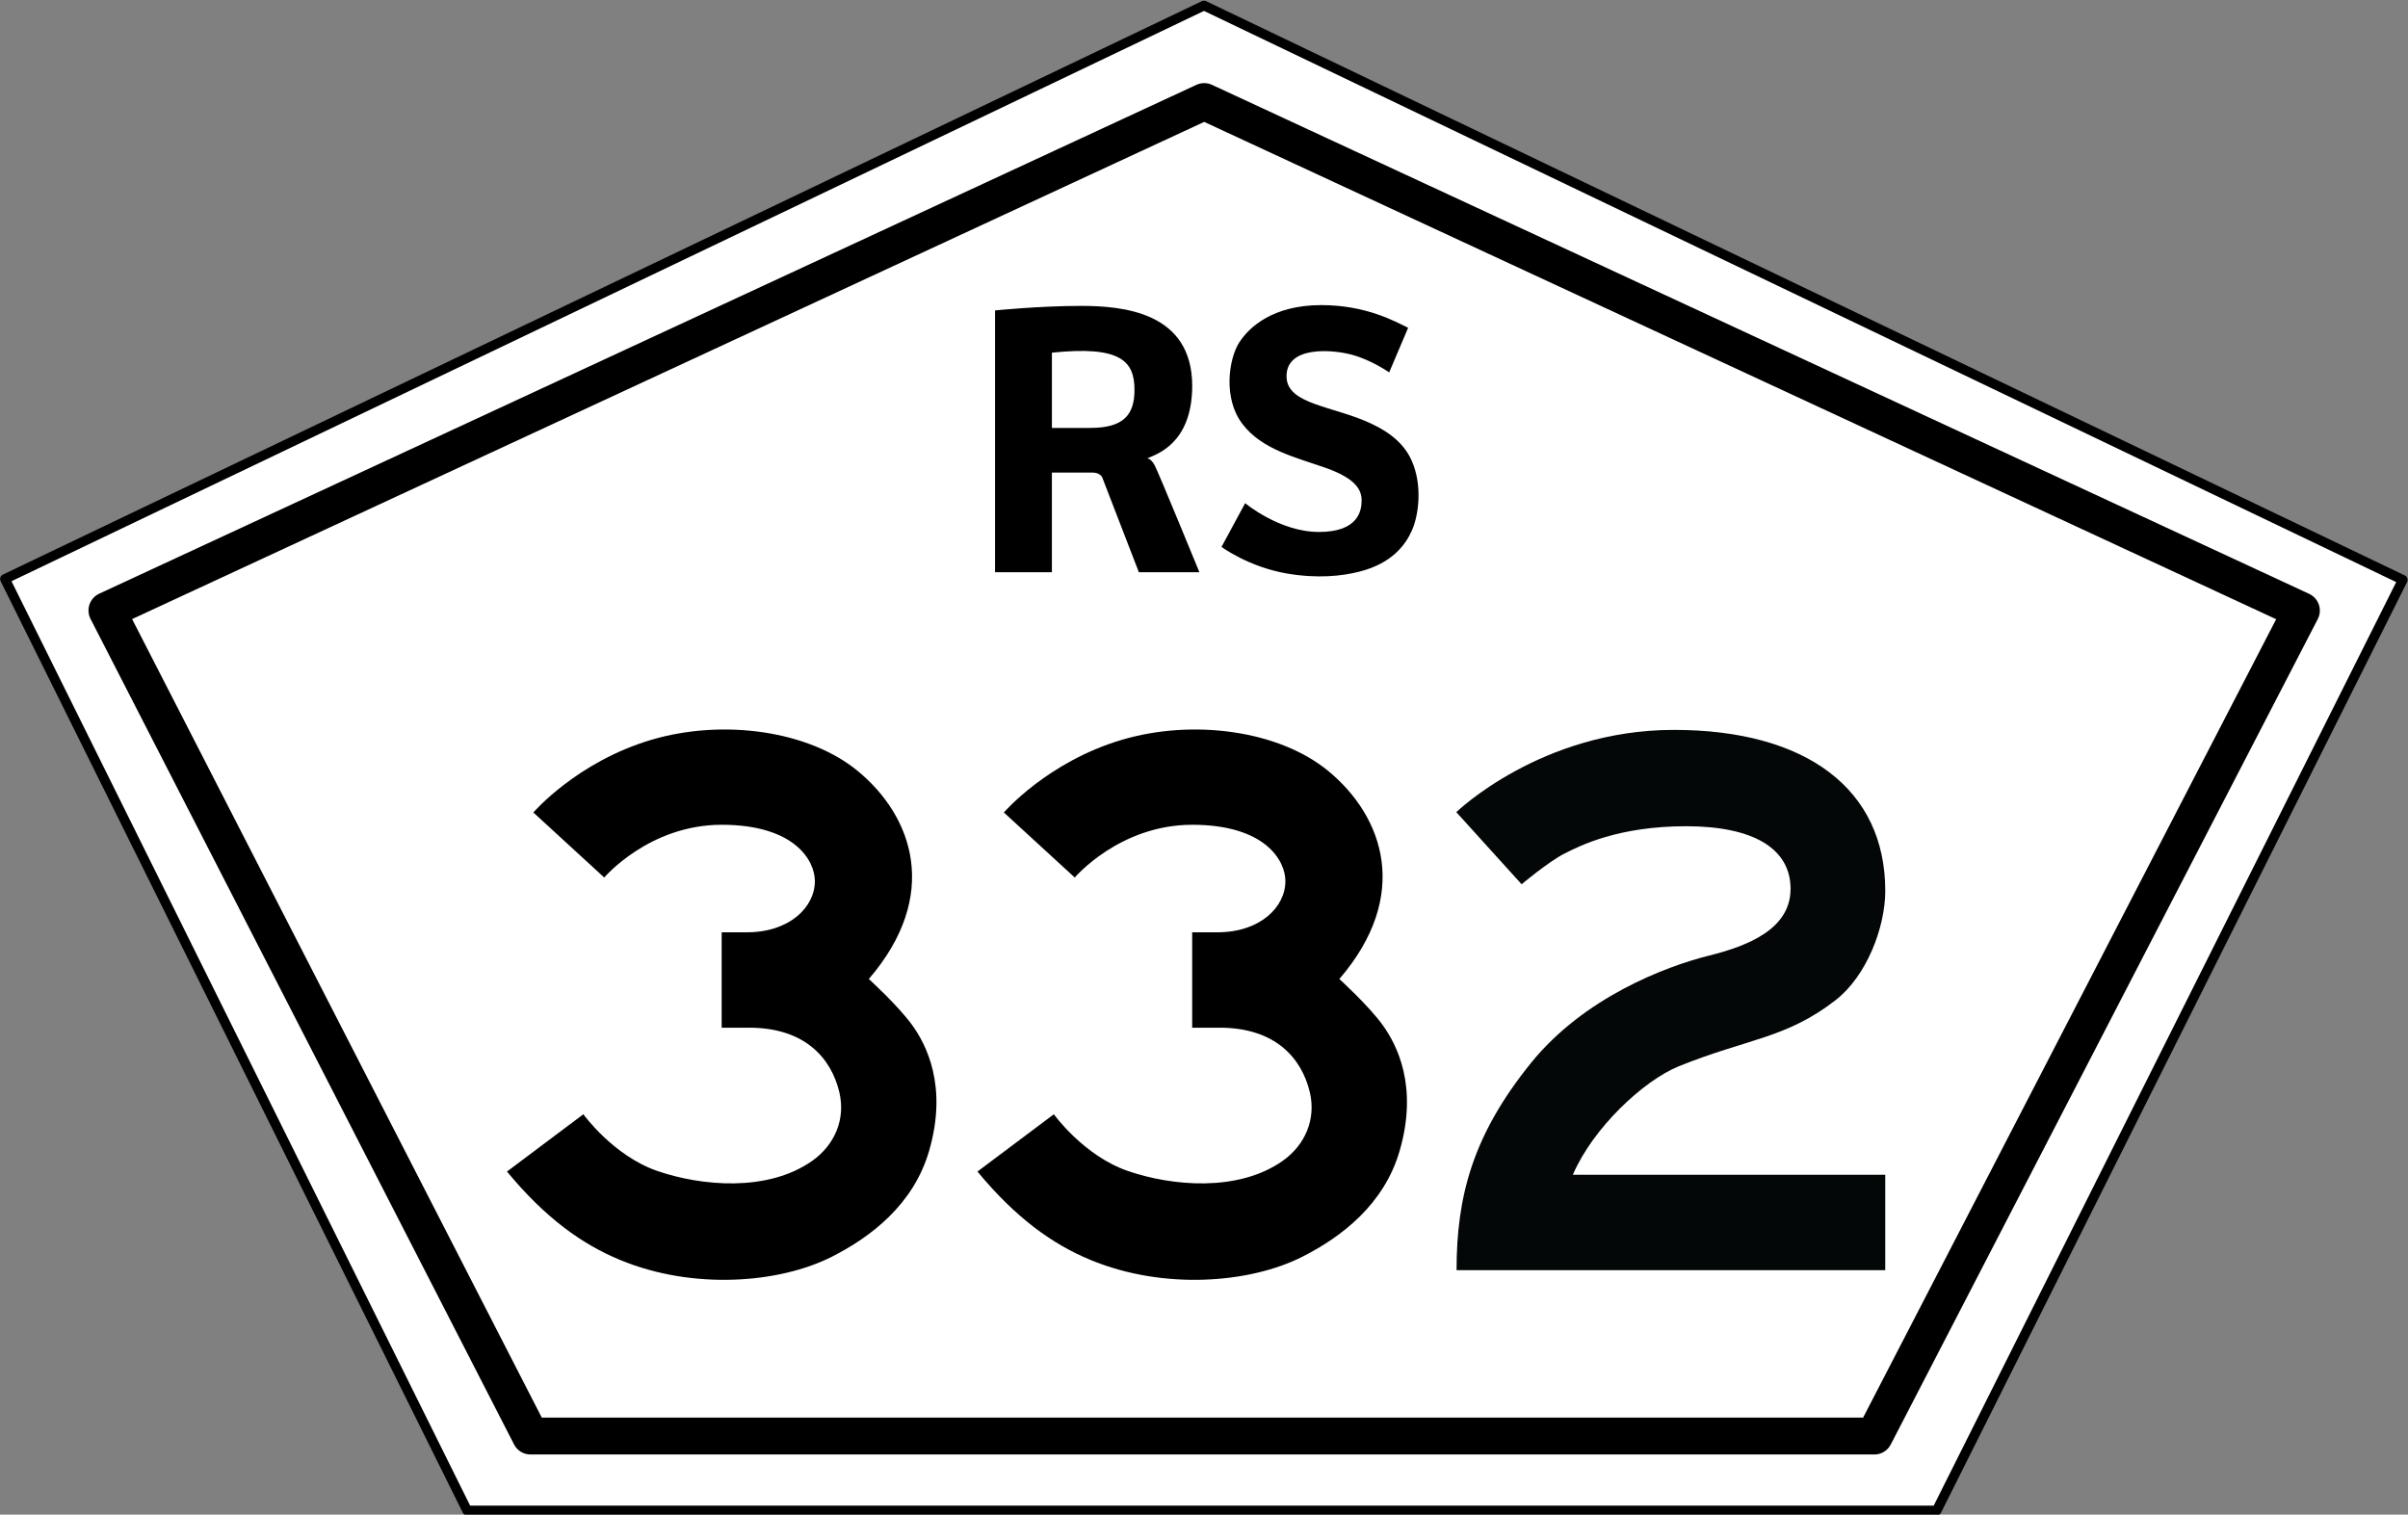
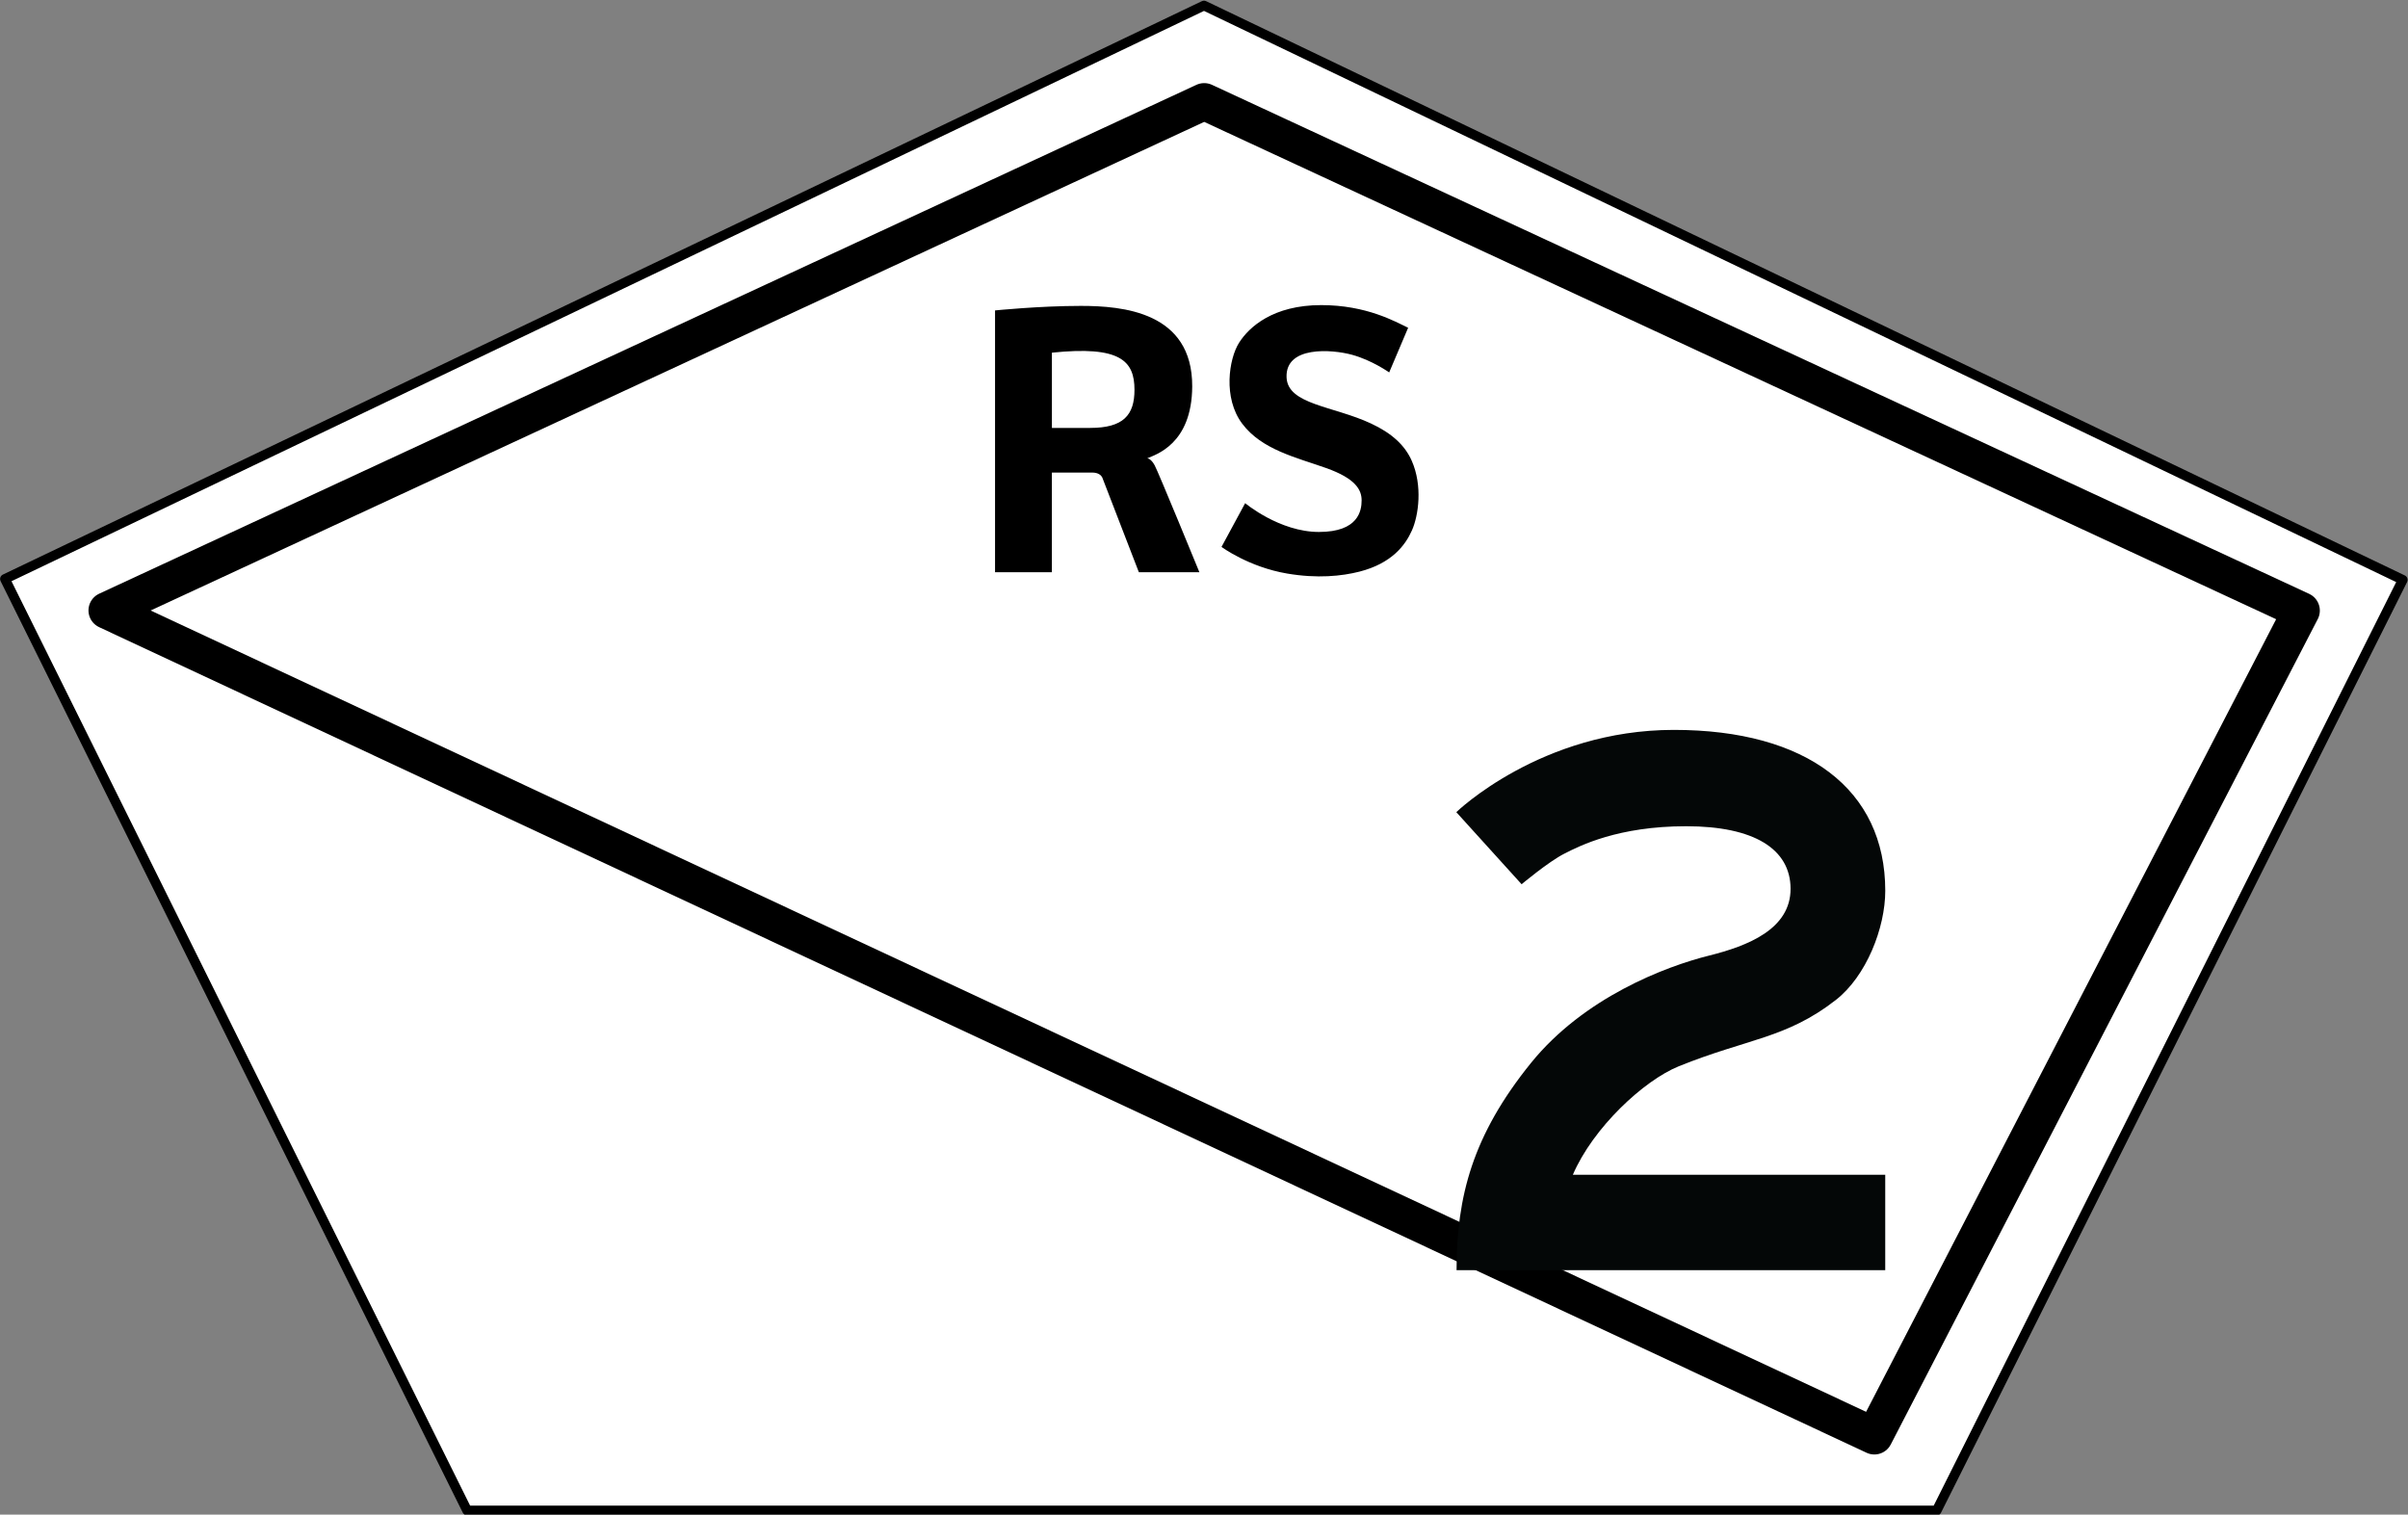
<svg xmlns="http://www.w3.org/2000/svg" width="1240" height="780">
  <rect width="100%" height="100%" fill="#808080" stroke="none" />
  <g stroke="#000" stroke-linejoin="round" stroke-miterlimit="10">
    <path fill="#fff" stroke-width="5" d="M2.55 298.16L620 2.85l617.3 295.76-240 479.28h-756.75z" />
-     <path fill="none" stroke-width="19" d="M55.064 314.366L620.1 52.3l565 262.14-219.9 425.1H273.171z" />
+     <path fill="none" stroke-width="19" d="M55.064 314.366L620.1 52.3l565 262.14-219.9 425.1z" />
  </g>
  <path d="M594.564 239.574c-1.94-3.56-3.8-3.542-3.8-3.54 4.2-1.9 23-7.146 23.167-37 .159-38.5-36-41.5-57.333-41.5s-44.2 2.33-44.2 2.33v134.83h29.27v-51.33h20.74c3.25 0 4.6 1.44 5.15 2.401.125.22 18.9 48.93 18.9 48.93h31.172c.002 0-21.12-51.56-23.06-55.12zm-33.2-19.2h-19.685v-38.75c35.3-3.67 42.52 4.26 42.52 19.11.001 13-5.67 19.64-22.83 19.64zm67.666 61.25l12.166-22.5s17.666 14.83 38 14.83 21.97-11 21.97-16.25-2.8-11.2-18.37-16.7-33-9.43-43.08-22.76-6.85-33.53-1.68-41.7 17.58-19.42 42.334-19.417c23.416 0 38.174 8.556 44.75 11.667l-9.763 23s-8.86-6.3-19.17-9.1-34.36-4.7-33.67 11.688c.588 14 24.2 14.7 43.44 23.7 10.74 5 17.477 11.2 21 19.172 5.7 12.854 3.521 28.233.125 35.87-3.4 7.68-10.4 17-27 21.25-9.182 2.341-21.7 3.64-37.25 1-19.873-3.376-33.79-13.709-33.79-13.709z" />
  <path fill="#040707" d="M809.928 605h160.875v49.125h-220.75c0-37.958 8.28-69.53 38.25-106.625 27.33-33.83 69.4-49.8 91.75-55.375 19.92-4.96 42.08-13.62 42-34.5-.082-20.389-18.75-32.125-53.75-32.125s-54.625 10-62.75 14.125-22 15.75-22 15.75l-33.625-37.125s43.6-42.36 112-42.363 108.89 30.613 108.89 82.863c0 19.1-9.75 44-25.5 56.26-25.54 19.87-45.25 19.744-80.81 34.1-18 7.285-44.19 31.635-54.565 55.885z" />
-   <path d="M628.012 529.25h-14.1v-49.125h13c21.957 0 35-12.958 35-26.375 0-10.625-10.5-29-47.966-29s-60.5 27.167-60.5 27.167l-36.5-33.5s22.417-26.08 60.75-37.417c36.71-10.853 80.853-4.859 106.231 16 28.602 23.505 42.77 64.171 5.77 107.171 0 0 15.037 13.667 22.268 23.667s18.504 31.416 8.754 64.916c-8 27.476-29.854 44.25-50.207 54.52-26.9 13.572-71.146 17.23-109 1.56-19.479-8.066-38.403-21.553-58.167-45.5l39.333-29.5s15.33 21.33 38 29.168 56.89 11 79.833-5.167c11.582-8.167 17.332-21.5 13.943-35.526-4.136-17.112-17.446-33.058-46.446-33.058zm-242.294 0h-14.1v-49.125h13c21.958 0 35-12.958 35-26.375 0-10.625-10.5-29-47.966-29s-60.5 27.167-60.5 27.167l-36.5-33.5s22.417-26.08 60.75-37.417c36.71-10.853 80.854-4.859 106.23 16 28.6 23.5 42.77 64.171 5.77 107.171 0 0 15.037 13.667 22.269 23.667s18.504 31.416 8.754 64.916c-8 27.476-29.854 44.25-50.207 54.52-26.9 13.572-71.147 17.227-108.98 1.56-19.479-8.066-38.403-21.553-58.167-45.5l39.333-29.5s15.33 21.33 38 29.168 56.9 11 79.833-5.167c11.583-8.167 17.333-21.5 13.944-35.526-4.136-17.112-17.447-33.058-46.447-33.058z" />
</svg>